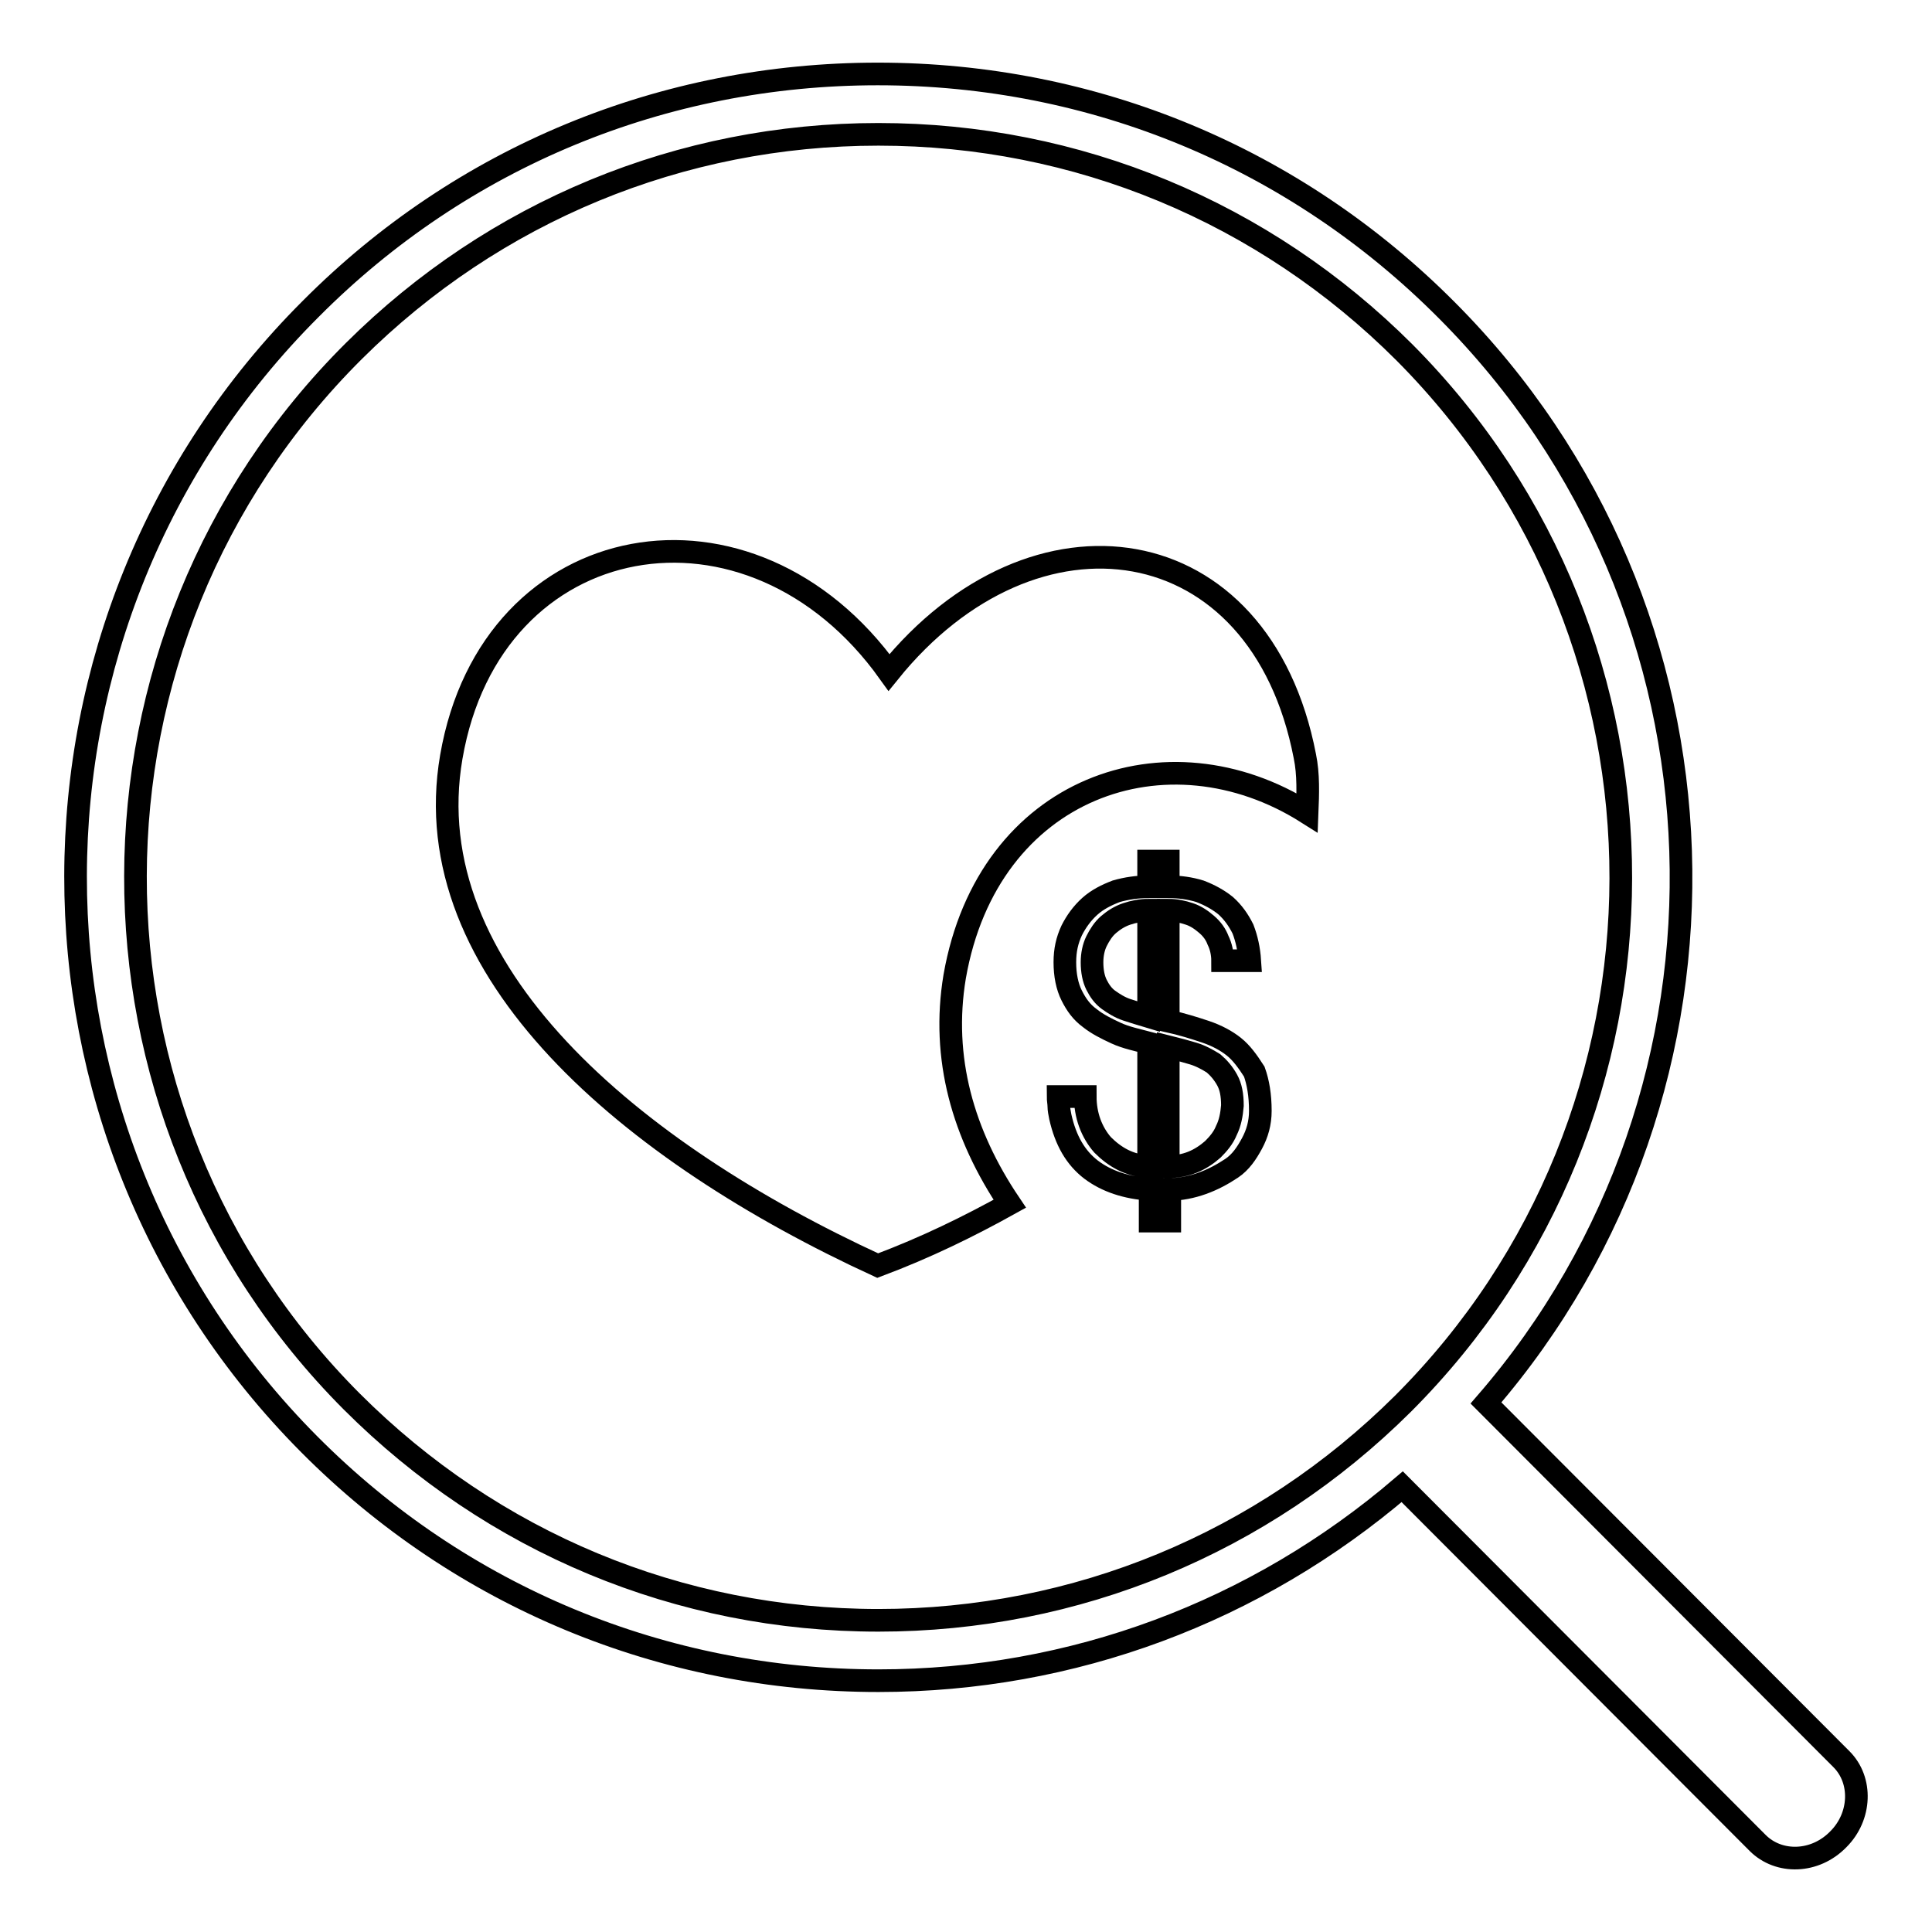
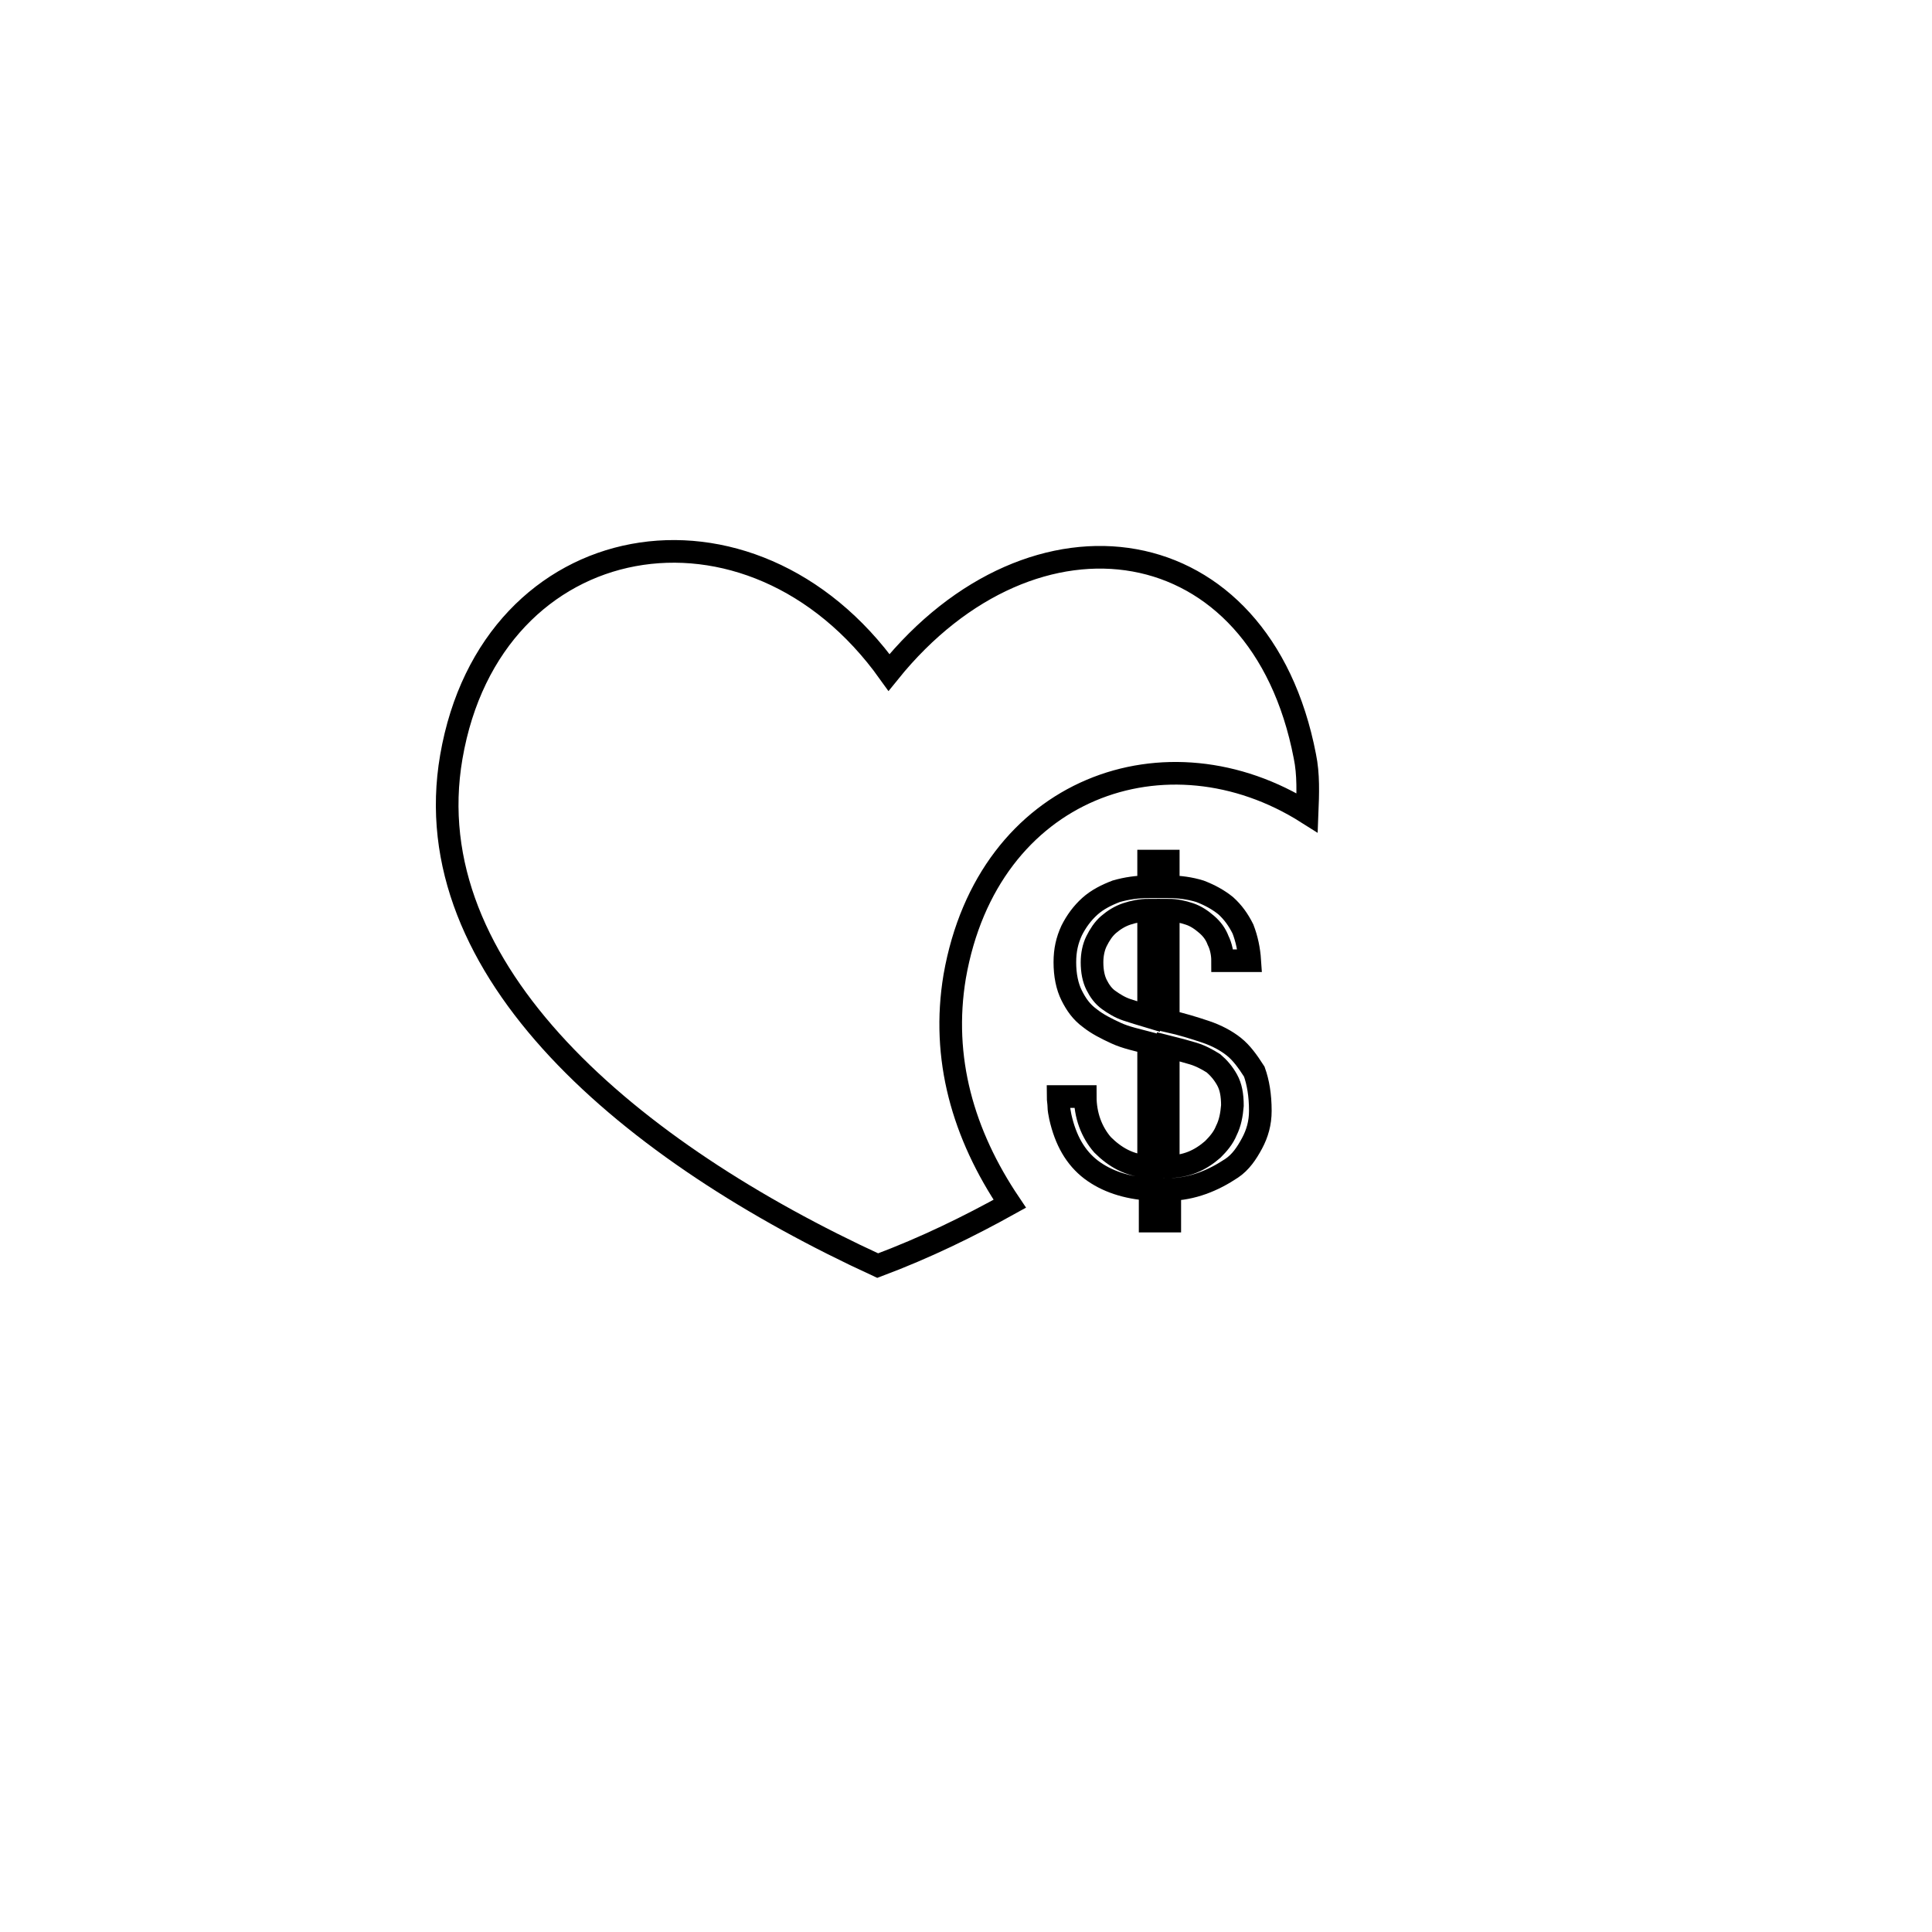
<svg xmlns="http://www.w3.org/2000/svg" version="1.1" x="0px" y="0px" viewBox="0 0 256 256" enable-background="new 0 0 256 256" xml:space="preserve">
  <g>
    <g>
-       <path stroke-width="3" fill-opacity="0" stroke="#000000" d="M244,233.1l-47.1-47.2c36.1-41.7,34.4-105.1-5.2-144.8c-20.1-20.2-46.8-31.3-75.4-31.3c-28.4,0-55.1,11-75.1,31.1C-0.3,82.3-0.4,149.8,41,191.4c20.1,20.2,46.9,31.3,75.4,31.3c25.7,0,50-9.1,69.4-25.7l47.1,47.2c2.8,2.8,7.6,2.7,10.7-0.5C246.6,240.7,246.8,235.9,244,233.1z M46.6,185.7C8.3,147.3,8.4,84.8,46.9,46.5c18.6-18.5,43.3-28.7,69.5-28.7c26.3,0,51.1,10.3,69.7,28.9c38.3,38.5,38.2,100.9-0.2,139.3c-18.6,18.5-43.3,28.7-69.5,28.7C90,214.7,65.3,204.4,46.6,185.7z" />
      <path stroke-width="3" fill-opacity="0" stroke="#000000" d="M117.8,89.1c-18.3-25.6-52.7-19.6-58,11.2c-4.9,28.4,23.9,52.4,56.5,67.4c6.4-2.4,12.1-5.2,17.5-8.2c-6.2-9.2-9.1-19.3-7.3-30.1c4.4-25.2,28.2-33.4,46.7-21.7c0.1-2.5,0.2-5.1-0.3-7.5C167,69.6,137,65.3,117.8,89.1z" />
      <path stroke-width="3" fill-opacity="0" stroke="#000000" d="M163.5,138.7c-1-0.8-2.3-1.5-3.8-2c-1.5-0.5-3.1-1-4.9-1.4v-14.7c1,0,1.9,0.2,2.8,0.5c0.9,0.3,1.6,0.8,2.3,1.4c0.7,0.6,1.2,1.3,1.5,2.1c0.4,0.8,0.6,1.8,0.6,2.7h3.6c-0.1-1.5-0.4-2.9-0.9-4.2c-0.6-1.2-1.3-2.2-2.3-3.1c-1-0.8-2.1-1.4-3.4-1.9c-1.3-0.4-2.7-0.6-4.2-0.6v-3.4h-2.6v3.4c-1.5,0-2.9,0.2-4.3,0.6c-1.3,0.5-2.5,1.1-3.5,2c-1,0.9-1.8,2-2.4,3.2c-0.6,1.3-0.9,2.6-0.9,4.2c0,1.7,0.3,3.2,0.9,4.4c0.6,1.2,1.3,2.2,2.4,3c1,0.8,2.2,1.4,3.5,2s2.8,0.9,4.3,1.3v16.4c-1.3-0.1-2.4-0.4-3.4-0.9s-1.9-1.2-2.7-2c-0.7-0.8-1.3-1.8-1.7-2.9c-0.4-1.1-0.6-2.3-0.6-3.5h-3.6c0,0.4,0.1,0.9,0.1,1.3c0,0.4,0.1,0.9,0.2,1.4c0.7,3.1,2,5.4,4.1,7c2,1.5,4.6,2.4,7.8,2.6v4.2h2.6v-4.2c1.4,0,2.9-0.3,4.3-0.8c1.4-0.5,2.7-1.2,3.9-2s2-2,2.7-3.3c0.7-1.3,1.1-2.7,1.1-4.3c0-2.1-0.3-3.8-0.8-5.2C165.3,140.6,164.5,139.5,163.5,138.7z M152.2,134.7c-1-0.3-2-0.6-2.9-0.9c-0.9-0.3-1.7-0.8-2.4-1.3c-0.7-0.5-1.2-1.2-1.6-2c-0.4-0.8-0.6-1.8-0.6-3c0-1,0.2-2,0.6-2.8c0.4-0.8,0.9-1.6,1.6-2.2c0.7-0.6,1.5-1.1,2.4-1.4c0.9-0.3,1.9-0.5,2.9-0.5V134.7z M162.5,149.8c-0.4,1-1.1,1.8-1.8,2.5c-0.8,0.7-1.7,1.3-2.7,1.7c-1,0.4-2.1,0.6-3.2,0.6v-15.9c1.2,0.3,2.3,0.6,3.3,0.9c1,0.3,1.9,0.8,2.7,1.3c0.7,0.6,1.3,1.3,1.8,2.2c0.5,0.9,0.7,2,0.7,3.4C163.2,147.7,163,148.8,162.5,149.8z" />
    </g>
  </g>
</svg>